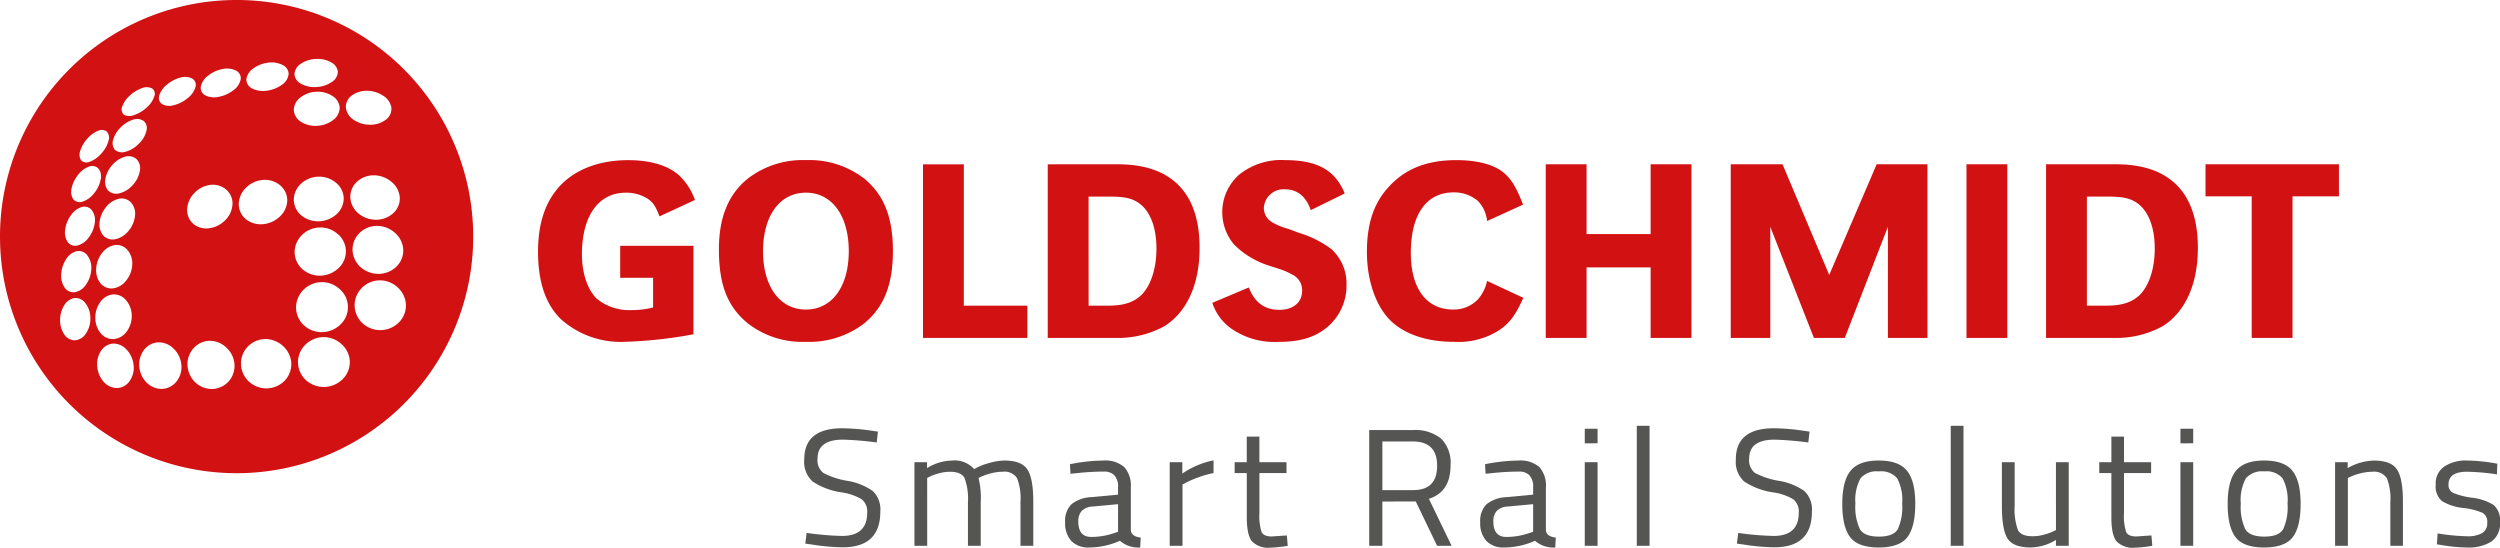
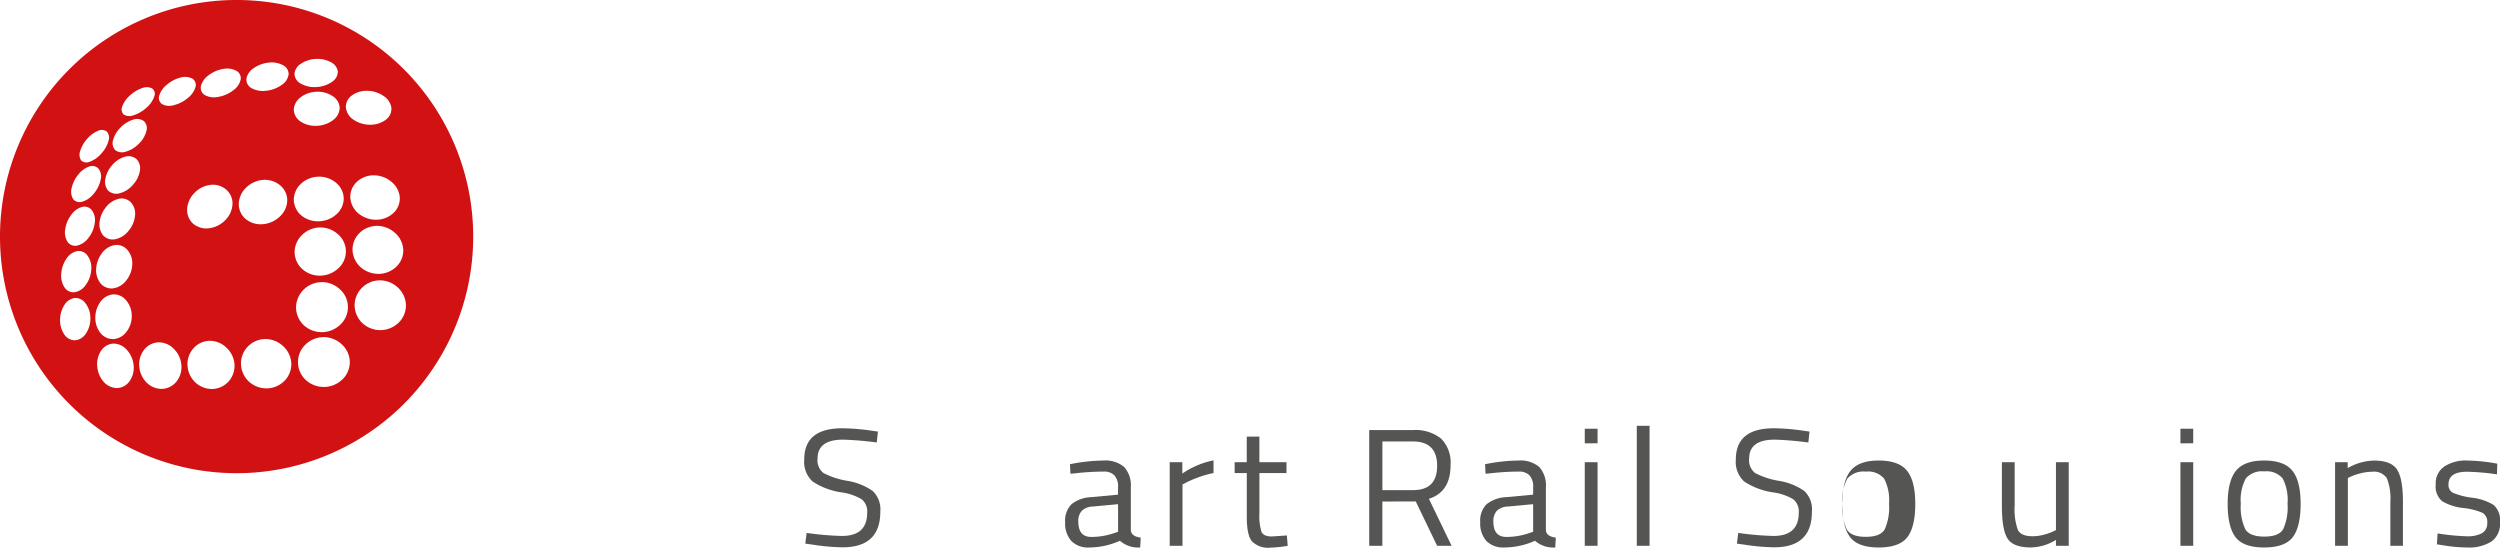
<svg xmlns="http://www.w3.org/2000/svg" width="382.5" height="83.789">
  <g data-name="Group 151">
    <g data-name="Group 149">
      <g data-name="Group 148">
-         <path data-name="Path 43" d="M350.756 30.035h7.1v-4.9h-20.412v4.9h7.065v21.669h6.247zm-31.461.04h2.967c2.38 0 3.434.2 4.488.837 1.873 1.155 2.927 3.7 2.927 7.129 0 3.027-.86 5.656-2.3 7.09-1.171 1.115-2.693 1.632-5.035 1.632h-3.047zm-6.246-4.938v26.567h10.383a14.791 14.791 0 007.455-1.793c3.475-2.191 5.387-6.452 5.387-11.99 0-8.4-4.294-12.784-12.491-12.784zm-5.933 0h-6.244v26.567h6.244zm-12.219 0h-7.767l-7.26 16.927-7.143-16.927h-7.924v26.567h6.05V34.696l6.675 17.008h4.722l6.6-17.008v17.008h6.05zm-36.106 0h-6.244v10.674h-9.8V25.137h-6.246v26.567h6.246V40.91h9.8v10.794h6.248zm-25.764 6.173c-1.092-2.828-1.874-4.022-3.122-5.02-1.484-1.154-3.982-1.792-7.065-1.792-4.215 0-7.455 1.155-9.915 3.625-2.615 2.588-3.786 5.815-3.786 10.436 0 4.261 1.289 8.045 3.436 10.316 2.186 2.23 5.659 3.424 9.875 3.424a11.576 11.576 0 006.948-1.792c1.6-1.116 2.5-2.31 3.67-4.939l-5.543-2.588a6.2 6.2 0 01-1.444 2.867 5.127 5.127 0 01-3.747 1.514c-4.1 0-6.479-3.227-6.479-8.684 0-5.854 2.38-9.24 6.519-9.24a5.6 5.6 0 013.707 1.274 5.082 5.082 0 011.444 3.107zm-27.284-1.713c-1.444-3.545-4.177-5.1-9.134-5.1a10.3 10.3 0 00-7.027 2.231 7.681 7.681 0 00-.781 10.674 13.176 13.176 0 005.191 3.187l1.875.6a10.481 10.481 0 011.8.8 2.648 2.648 0 011.561 2.511c0 1.752-1.366 2.908-3.475 2.908-2.264 0-3.787-1.117-4.684-3.426l-5.582 2.35a7.742 7.742 0 003.2 4.143 11.574 11.574 0 006.909 1.831c3.161 0 5.308-.6 7.142-1.99a8.289 8.289 0 003.279-6.732 7.127 7.127 0 00-2.3-5.458 15.894 15.894 0 00-5-2.508l-.743-.279-.741-.279-.78-.238a10.271 10.271 0 01-1.718-.757 2.555 2.555 0 01-1.367-2.232 3.012 3.012 0 013.241-2.867c1.873 0 3.2 1.074 3.943 3.186zm-39.19.478h2.967c2.381 0 3.435.2 4.489.837 1.874 1.155 2.928 3.7 2.928 7.129 0 3.027-.86 5.656-2.3 7.09-1.172 1.115-2.693 1.632-5.036 1.632h-3.044zm-6.246-4.938v26.567h10.388a14.793 14.793 0 007.455-1.793c3.475-2.191 5.387-6.452 5.387-11.99 0-8.4-4.294-12.784-12.49-12.784zm-12.842 0h-6.245v26.567h15.964v-4.94h-9.72zm-24.161 4.34c3.981 0 6.558 3.506 6.558 8.963 0 5.416-2.577 8.922-6.558 8.922s-6.558-3.506-6.558-8.922c0-5.457 2.577-8.963 6.558-8.963m0-4.979a13.722 13.722 0 00-8.939 2.868c-2.927 2.389-4.372 5.895-4.372 10.794 0 5.377 1.289 8.722 4.372 11.271a13.574 13.574 0 008.939 2.867 13.755 13.755 0 008.978-2.867c2.966-2.469 4.333-5.894 4.333-11.033s-1.367-8.562-4.333-11.032a13.759 13.759 0 00-8.978-2.868M94.889 37.604v4.9h5.035v4.54a13.11 13.11 0 01-3.239.4 7.856 7.856 0 01-5.387-1.751c-1.4-1.355-2.264-3.9-2.264-6.771 0-5.9 2.538-9.441 6.714-9.441a6.1 6.1 0 013.2.836c.938.559 1.368 1.235 1.952 2.789l5.426-2.511a9.48 9.48 0 00-2.577-3.9c-1.756-1.434-4.294-2.191-7.65-2.191-4.45 0-8.158 1.434-10.54 4.063-2.185 2.43-3.239 5.7-3.239 9.957 0 4.621 1.171 8.086 3.552 10.357a13.734 13.734 0 009.563 3.424 68.695 68.695 0 0010.66-1.159V37.604z" fill="#d21113" />
-       </g>
+         </g>
    </g>
    <path data-name="Path 44" d="M36.2-.001a36.2 36.2 0 1036.2 36.2 36.2 36.2 0 00-36.2-36.2zm17.611 14.625a3.811 3.811 0 012.372-.732 4.468 4.468 0 012.458.763 2.649 2.649 0 011.236 1.785 2.068 2.068 0 01-.827 1.863 3.862 3.862 0 01-2.4.779 4.479 4.479 0 01-2.591-.788 2.569 2.569 0 01-1.143-1.882 2.155 2.155 0 01.895-1.788zm-7.768-4.876a4.438 4.438 0 012.3-.729 4.252 4.252 0 012.286.5 1.871 1.871 0 011.058 1.432 1.911 1.911 0 01-.928 1.6 4.537 4.537 0 01-2.361.766 4.228 4.228 0 01-2.408-.539 1.768 1.768 0 01-.935-1.511 2.04 2.04 0 01.988-1.519zm-7.255.7a4.8 4.8 0 012.288-.862 3.7 3.7 0 012.18.367 1.555 1.555 0 01.906 1.373 2.29 2.29 0 01-1.056 1.663 4.946 4.946 0 01-2.367.895 3.651 3.651 0 01-2.276-.408 1.5 1.5 0 01-.759-1.454 2.44 2.44 0 011.083-1.57zm-14.41 4.127a3.456 3.456 0 011.162-1.628 5.17 5.17 0 012.062-1.073 2.453 2.453 0 011.785.131 1.128 1.128 0 01.538 1.254 3.265 3.265 0 01-1.189 1.733 5.225 5.225 0 01-2.149 1.1 2.322 2.322 0 01-1.825-.185 1.173 1.173 0 01-.384-1.328zm-5.661 1.677a4.091 4.091 0 011.144-1.627 5.186 5.186 0 011.874-1.141 1.849 1.849 0 011.53.041 1.016 1.016 0 01.349 1.195 3.865 3.865 0 01-1.191 1.742 5.187 5.187 0 01-1.954 1.158 1.727 1.727 0 01-1.547-.1 1.126 1.126 0 01-.205-1.268zm-1.406 5.146a4.239 4.239 0 011.115-1.866 4.525 4.525 0 011.923-1.218 1.8 1.8 0 011.629.19 1.457 1.457 0 01.434 1.485 4.062 4.062 0 01-1.168 2 4.525 4.525 0 01-2 1.218 1.723 1.723 0 01-1.639-.26 1.59 1.59 0 01-.294-1.549zm1.833 2.576a1.848 1.848 0 011.728.358 1.982 1.982 0 01.535 1.77 4.221 4.221 0 01-1.12 2.23 3.981 3.981 0 01-2.025 1.247 1.805 1.805 0 01-1.731-.434 2.119 2.119 0 01-.4-1.818 4.366 4.366 0 011.056-2.085 3.978 3.978 0 011.957-1.268zm-6.864-.9a4.887 4.887 0 011.05-1.824 4.35 4.35 0 011.678-1.237 1.287 1.287 0 011.34.12 1.422 1.422 0 01.255 1.411 4.7 4.7 0 01-1.116 1.964 4.27 4.27 0 01-1.743 1.232 1.211 1.211 0 01-1.331-.2 1.611 1.611 0 01-.133-1.465zm-1.316 5.692a4.861 4.861 0 01.978-2.012 3.708 3.708 0 011.685-1.268 1.332 1.332 0 011.42.286 1.955 1.955 0 01.358 1.68 4.7 4.7 0 01-1.047 2.164 3.613 3.613 0 01-1.743 1.238 1.292 1.292 0 01-1.407-.371 2.145 2.145 0 01-.244-1.715zm2.163 22.288a2.2 2.2 0 01-1.648 1.014 1.961 1.961 0 01-1.626-.87 3.834 3.834 0 01-.659-2.216 4.237 4.237 0 01.626-2.265 2.255 2.255 0 011.6-1.124 1.906 1.906 0 011.658.808 3.7 3.7 0 01.751 2.255 4.059 4.059 0 01-.702 2.398zm.005-7.474a2.6 2.6 0 01-1.694 1.13 1.667 1.667 0 01-1.557-.721 3.3 3.3 0 01-.512-2.106 4.584 4.584 0 01.76-2.247 2.674 2.674 0 011.646-1.215 1.642 1.642 0 011.581.643 3.143 3.143 0 01.611 2.121 4.415 4.415 0 01-.835 2.395zm1.375-9.529a4.615 4.615 0 01-.952 2.313 3.064 3.064 0 01-1.726 1.206 1.445 1.445 0 01-1.485-.549 2.719 2.719 0 01-.368-1.936 4.784 4.784 0 01.88-2.158 3.141 3.141 0 011.673-1.261 1.445 1.445 0 011.5.464 2.541 2.541 0 01.478 1.921zm.828 12.172a2.725 2.725 0 011.931-1.18 2.42 2.42 0 011.992.86 3.636 3.636 0 01.9 2.375 3.932 3.932 0 01-.836 2.527 2.731 2.731 0 01-1.975 1.078 2.471 2.471 0 01-1.963-.917 3.714 3.714 0 01-.8-2.343 4.079 4.079 0 01.751-2.4zm-.62-5.108a4.31 4.31 0 01.872-2.366 3.1 3.1 0 011.961-1.254 2.165 2.165 0 011.912.706 3.128 3.128 0 01.777 2.237 4.189 4.189 0 01-.949 2.508 3.074 3.074 0 01-2.011 1.177 2.184 2.184 0 01-1.9-.773 3.242 3.242 0 01-.662-2.235zm5.024 17.317a2.413 2.413 0 01-1.921.942 2.793 2.793 0 01-2.012-1.021 4.071 4.071 0 01-.936-2.374 3.684 3.684 0 01.617-2.347 2.4 2.4 0 011.886-1.065 2.738 2.738 0 012.054.988 4.024 4.024 0 011.025 2.43 3.527 3.527 0 01-.713 2.447zm-.119-23.059a3.5 3.5 0 01-2.033 1.237 1.961 1.961 0 01-1.818-.61 2.689 2.689 0 01-.529-2.053 4.394 4.394 0 01.978-2.256 3.508 3.508 0 011.969-1.28 1.97 1.97 0 011.824.531 2.556 2.556 0 01.651 2.029 4.281 4.281 0 01-1.042 2.405zm7.287 23.115a2.985 2.985 0 01-2.226 1.015 3.284 3.284 0 01-2.32-1.039 3.973 3.973 0 01-1.059-2.482 3.671 3.671 0 01.757-2.478 2.921 2.921 0 012.2-1.128 3.235 3.235 0 012.357 1.021 3.918 3.918 0 011.142 2.522 3.535 3.535 0 01-.851 2.569zm2.829-28.956a4.086 4.086 0 012.458-1.247 3.135 3.135 0 012.387.7 2.8 2.8 0 01.994 2.211 3.731 3.731 0 01-1.137 2.514 4.169 4.169 0 01-2.512 1.222 3.127 3.127 0 01-2.426-.75 2.855 2.855 0 01-.865-2.261 3.842 3.842 0 011.101-2.389zm5.171 28.9a3.487 3.487 0 01-2.479 1.084 3.7 3.7 0 01-2.579-1.041 3.9 3.9 0 01-1.162-2.565 3.679 3.679 0 01.88-2.582 3.407 3.407 0 012.477-1.184 3.666 3.666 0 012.6 1.044 3.862 3.862 0 011.235 2.591 3.587 3.587 0 01-.971 2.66zm.78-44.615a5.169 5.169 0 01-2.293 1.009 2.993 2.993 0 01-2.076-.289 1.3 1.3 0 01-.572-1.393 2.916 2.916 0 011.144-1.61 5.047 5.047 0 012.207-.979 3.08 3.08 0 012.007.242 1.305 1.305 0 01.727 1.314 2.73 2.73 0 01-1.144 1.706zm1.953 14.9a4.186 4.186 0 012.6-1.192 3.639 3.639 0 012.577.793 3 3 0 011.134 2.276 3.489 3.489 0 01-1.118 2.52 4.278 4.278 0 01-2.646 1.189 3.645 3.645 0 01-2.638-.826 3 3 0 01-1.017-2.34 3.592 3.592 0 011.109-2.416zm5.872 29.562a3.881 3.881 0 01-2.655 1.143 3.985 3.985 0 01-2.761-1.031 3.841 3.841 0 01-1.227-2.63 3.719 3.719 0 01.979-2.663 3.782 3.782 0 012.674-1.224 3.966 3.966 0 012.765 1.058 3.807 3.807 0 011.281 2.631 3.637 3.637 0 01-1.055 2.72zm2.462-43.377a4.255 4.255 0 012.435-.866 4.125 4.125 0 012.431.636 2.307 2.307 0 011.129 1.746 2.364 2.364 0 01-.977 1.93 4.335 4.335 0 01-2.486.9 4.1 4.1 0 01-2.548-.671 2.242 2.242 0 01-1.007-1.834 2.471 2.471 0 011.024-1.837zm.047 13.237a4.074 4.074 0 012.656-1.107 4 4 0 012.676.885 3.206 3.206 0 011.234 2.315 3.261 3.261 0 01-1.05 2.5 4.181 4.181 0 01-2.676 1.123 4.031 4.031 0 01-2.765-.9 3.2 3.2 0 01-1.142-2.4 3.344 3.344 0 011.068-2.411zm.131 7.865a4.009 4.009 0 015.491-.22 3.46 3.46 0 01.191 5.2 4.15 4.15 0 01-2.728 1.189 4.045 4.045 0 01-2.829-.976 3.57 3.57 0 01-1.2-2.586 3.675 3.675 0 011.076-2.603zm.206 8.411a3.986 3.986 0 015.582-.208 3.649 3.649 0 01.191 5.4 4.129 4.129 0 01-2.744 1.211 4.072 4.072 0 01-2.856-1.015 3.78 3.78 0 01-1.235-2.671 3.836 3.836 0 011.063-2.713zm6.063 13.6a4.085 4.085 0 01-5.574.18 3.722 3.722 0 01-.212-5.37 4 4 0 012.776-1.247 4.055 4.055 0 012.825 1.057 3.763 3.763 0 011.284 2.637 3.7 3.7 0 01-1.097 2.749zm2.159-30.181a3.791 3.791 0 012.607-1.011 4.2 4.2 0 012.676.972 3.444 3.444 0 011.3 2.334 3.052 3.052 0 01-.95 2.442 3.883 3.883 0 01-2.6 1.047 4.219 4.219 0 01-2.784-.97 3.43 3.43 0 01-1.231-2.431 3.134 3.134 0 01.984-2.377zm.377 7.859a3.84 3.84 0 012.691-1.133 4.1 4.1 0 012.745 1.036 3.689 3.689 0 011.3 2.521 3.44 3.44 0 01-1.006 2.641 3.934 3.934 0 01-2.666 1.144 4.138 4.138 0 01-2.834-1.012 3.71 3.71 0 01-1.249-2.606 3.529 3.529 0 011.021-2.585zm6.094 13.61a4.018 4.018 0 01-5.543.188 3.816 3.816 0 01-1.25-2.683 3.776 3.776 0 011.047-2.7 3.909 3.909 0 012.745-1.214 4.018 4.018 0 012.778 1.062 3.79 3.79 0 011.277 2.616 3.686 3.686 0 01-1.053 2.737z" fill="#d21113" />
    <g data-name="Group 150" fill="#555554">
      <path data-name="Path 45" d="M129 67.265q-3.911 0-3.913 2.891a2.465 2.465 0 00.9 2.212 12.163 12.163 0 003.652 1.2 9.359 9.359 0 013.9 1.563 3.9 3.9 0 011.149 3.158q0 5.45-5.765 5.449a32.978 32.978 0 01-4.776-.437l-.939-.126.21-1.639a45.037 45.037 0 005.4.463q3.86 0 3.862-3.557a2.385 2.385 0 00-.849-2.058 8.309 8.309 0 00-3.17-1.063 10.824 10.824 0 01-4.331-1.649 4.073 4.073 0 01-1.279-3.39q0-4.757 5.818-4.757a32.633 32.633 0 014.566.383l.888.127-.184 1.665a50.216 50.216 0 00-5.139-.435z" />
-       <path data-name="Path 46" d="M141.863 83.508h-1.955v-12.79h1.93v.9a7.472 7.472 0 013.809-1.152 3.959 3.959 0 013.392 1.306 9.523 9.523 0 012.23-.909 8.882 8.882 0 012.415-.4q2.608 0 3.509 1.368t.9 4.923v6.754h-1.959v-6.7a8.7 8.7 0 00-.521-3.647 2.276 2.276 0 00-2.217-.982 6.98 6.98 0 00-1.775.24 8.728 8.728 0 00-1.409.476l-.5.23a12.515 12.515 0 01.34 3.734v6.651h-1.957v-6.6a9.263 9.263 0 00-.508-3.747q-.51-.984-2.232-.982a6.442 6.442 0 00-1.708.24 7.956 7.956 0 00-1.344.476l-.445.23z" />
      <path data-name="Path 47" d="M173.017 74.578v6.552c.052.629.557 1.005 1.514 1.122l-.078 1.512a4.265 4.265 0 01-3.106-1.026 11.669 11.669 0 01-4.7 1.026 3.58 3.58 0 01-2.739-1 4.022 4.022 0 01-.939-2.864 3.555 3.555 0 01.965-2.751 5.189 5.189 0 013.026-1.086l4.1-.383v-1.1a2.538 2.538 0 00-.573-1.865 2.138 2.138 0 00-1.565-.563 38.409 38.409 0 00-4.334.257l-.808.076-.078-1.459a26.678 26.678 0 015.088-.563 4.445 4.445 0 013.222 1 4.249 4.249 0 011.005 3.115zm-8.035 5.219q0 2.353 1.982 2.355a10.734 10.734 0 003.5-.59l.6-.2v-4.223l-3.86.36a2.525 2.525 0 00-1.7.666 2.318 2.318 0 00-.522 1.633z" />
      <path data-name="Path 48" d="M178.965 83.508v-12.79h1.93v1.739a12.9 12.9 0 014.776-2.022v1.945a14.268 14.268 0 00-2.284.64 15.432 15.432 0 00-1.812.766l-.653.333v9.389z" />
      <path data-name="Path 49" d="M196.838 72.381h-4.148v6.112a8.088 8.088 0 00.326 2.891c.217.463.733.693 1.552.693l2.322-.154.13 1.586a18.243 18.243 0 01-2.661.28 3.448 3.448 0 01-2.818-.973q-.781-.969-.783-3.707v-6.728h-1.856V70.72h1.851v-3.915h1.932v3.915h4.148z" />
      <path data-name="Path 50" d="M211.502 76.731v6.778h-2.011V65.802h6.68a6.269 6.269 0 014.318 1.306 5.216 5.216 0 011.447 4.067q0 4.092-3.314 5.142l3.471 7.187h-2.216l-3.263-6.778zm4.7-1.742q3.678 0 3.679-3.72t-3.705-3.724h-4.67v7.444z" />
      <path data-name="Path 51" d="M236.521 74.578v6.552c.053.629.556 1.005 1.515 1.122l-.08 1.512a4.263 4.263 0 01-3.1-1.026 11.664 11.664 0 01-4.7 1.026 3.581 3.581 0 01-2.741-1 4.022 4.022 0 01-.939-2.864 3.563 3.563 0 01.966-2.751 5.19 5.19 0 013.028-1.086l4.1-.383v-1.1a2.538 2.538 0 00-.575-1.865 2.135 2.135 0 00-1.565-.563 38.365 38.365 0 00-4.331.257l-.81.076-.076-1.459a26.653 26.653 0 015.086-.563 4.451 4.451 0 013.224 1 4.248 4.248 0 01.998 3.115zm-8.036 5.219q0 2.353 1.984 2.355a10.716 10.716 0 003.5-.59l.6-.2v-4.223l-3.862.36a2.527 2.527 0 00-1.7.666 2.324 2.324 0 00-.52 1.633z" />
      <path data-name="Path 52" d="M242.47 67.827v-2.228h1.959v2.225zm0 15.68V70.718h1.959v12.789z" />
      <path data-name="Path 53" d="M250.428 83.508V65.143h1.957v18.365z" />
      <path data-name="Path 54" d="M271.536 67.265q-3.915 0-3.914 2.891a2.465 2.465 0 00.9 2.212 12.134 12.134 0 003.652 1.2 9.355 9.355 0 013.9 1.563 3.9 3.9 0 011.148 3.158q0 5.45-5.765 5.449a32.962 32.962 0 01-4.775-.437l-.939-.126.208-1.639a45.072 45.072 0 005.4.463q3.859 0 3.86-3.557a2.388 2.388 0 00-.847-2.058 8.3 8.3 0 00-3.169-1.063 10.831 10.831 0 01-4.333-1.649 4.077 4.077 0 01-1.277-3.39q0-4.757 5.819-4.757a32.6 32.6 0 014.565.383l.889.127-.184 1.665a50.207 50.207 0 00-5.138-.435z" />
-       <path data-name="Path 55" d="M281.869 77.086q0-3.5 1.277-5.066t4.318-1.559q3.038 0 4.305 1.559t1.266 5.066q0 3.508-1.2 5.09t-4.383 1.588q-3.182 0-4.383-1.588t-1.2-5.09zm2.008-.036a7.99 7.99 0 00.692 3.923c.461.753 1.426 1.126 2.9 1.126s2.432-.37 2.883-1.113a8.1 8.1 0 00.677-3.927 7.076 7.076 0 00-.756-3.873 3.224 3.224 0 00-2.8-1.063 3.261 3.261 0 00-2.817 1.063 6.955 6.955 0 00-.777 3.864z" />
-       <path data-name="Path 56" d="M298.462 83.508V65.143h1.955v18.365z" />
+       <path data-name="Path 55" d="M281.869 77.086q0-3.5 1.277-5.066t4.318-1.559q3.038 0 4.305 1.559t1.266 5.066q0 3.508-1.2 5.09t-4.383 1.588q-3.182 0-4.383-1.588t-1.2-5.09za7.99 7.99 0 00.692 3.923c.461.753 1.426 1.126 2.9 1.126s2.432-.37 2.883-1.113a8.1 8.1 0 00.677-3.927 7.076 7.076 0 00-.756-3.873 3.224 3.224 0 00-2.8-1.063 3.261 3.261 0 00-2.817 1.063 6.955 6.955 0 00-.777 3.864z" />
      <path data-name="Path 57" d="M314.559 70.719h1.957v12.789h-1.957v-.9a7.589 7.589 0 01-3.861 1.152q-2.663 0-3.537-1.355t-.872-5.016v-6.675h1.955v6.651a9.269 9.269 0 00.5 3.734q.495.944 2.245.946a6.557 6.557 0 001.748-.243 8.274 8.274 0 001.355-.473l.47-.23z" />
-       <path data-name="Path 58" d="M329.121 72.381h-4.15v6.112a8.077 8.077 0 00.325 2.891c.218.463.734.693 1.554.693l2.322-.154.13 1.586a18.242 18.242 0 01-2.661.28 3.445 3.445 0 01-2.818-.973q-.784-.969-.783-3.707v-6.728h-1.852V70.72h1.852v-3.915h1.932v3.915h4.149z" />
      <path data-name="Path 59" d="M333.606 67.827v-2.228h1.957v2.225zm0 15.68V70.718h1.957v12.789z" />
      <path data-name="Path 60" d="M340.833 77.086q0-3.5 1.277-5.066t4.32-1.559q3.038 0 4.3 1.559t1.266 5.066q0 3.508-1.2 5.09t-4.383 1.588q-3.185 0-4.383-1.588t-1.197-5.09zm2.009-.036a8.015 8.015 0 00.691 3.923c.461.753 1.426 1.126 2.9 1.126s2.43-.37 2.881-1.113a8.07 8.07 0 00.679-3.927 7.1 7.1 0 00-.756-3.873 3.227 3.227 0 00-2.8-1.063 3.261 3.261 0 00-2.818 1.063 6.935 6.935 0 00-.777 3.864z" />
      <path data-name="Path 61" d="M359.223 83.508h-1.957v-12.79h1.93v.9a8.445 8.445 0 014.045-1.152q2.608 0 3.508 1.382t.9 4.91v6.754h-1.926v-6.7a8.5 8.5 0 00-.534-3.647 2.365 2.365 0 00-2.283-.982 7.017 7.017 0 00-1.76.24 8.618 8.618 0 00-1.422.476l-.5.23z" />
      <path data-name="Path 62" d="M377.466 72.177q-2.848 0-2.844 1.942a1.334 1.334 0 00.651 1.266 11.213 11.213 0 002.976.769 8.031 8.031 0 013.287 1.113 3.16 3.16 0 01.964 2.685 3.306 3.306 0 01-1.291 2.891 6.473 6.473 0 01-3.77.922 23.922 23.922 0 01-3.81-.36l-.783-.126.105-1.666a33.361 33.361 0 004.488.437 4.557 4.557 0 002.308-.473 1.7 1.7 0 00.8-1.586 1.594 1.594 0 00-.679-1.509 10.125 10.125 0 00-2.974-.756 7.983 7.983 0 01-3.261-1.049 2.95 2.95 0 01-.966-2.558 3.089 3.089 0 011.345-2.762 5.919 5.919 0 013.351-.9 28.247 28.247 0 013.994.356l.729.13-.052 1.635a35.028 35.028 0 00-4.568-.401z" />
    </g>
  </g>
</svg>